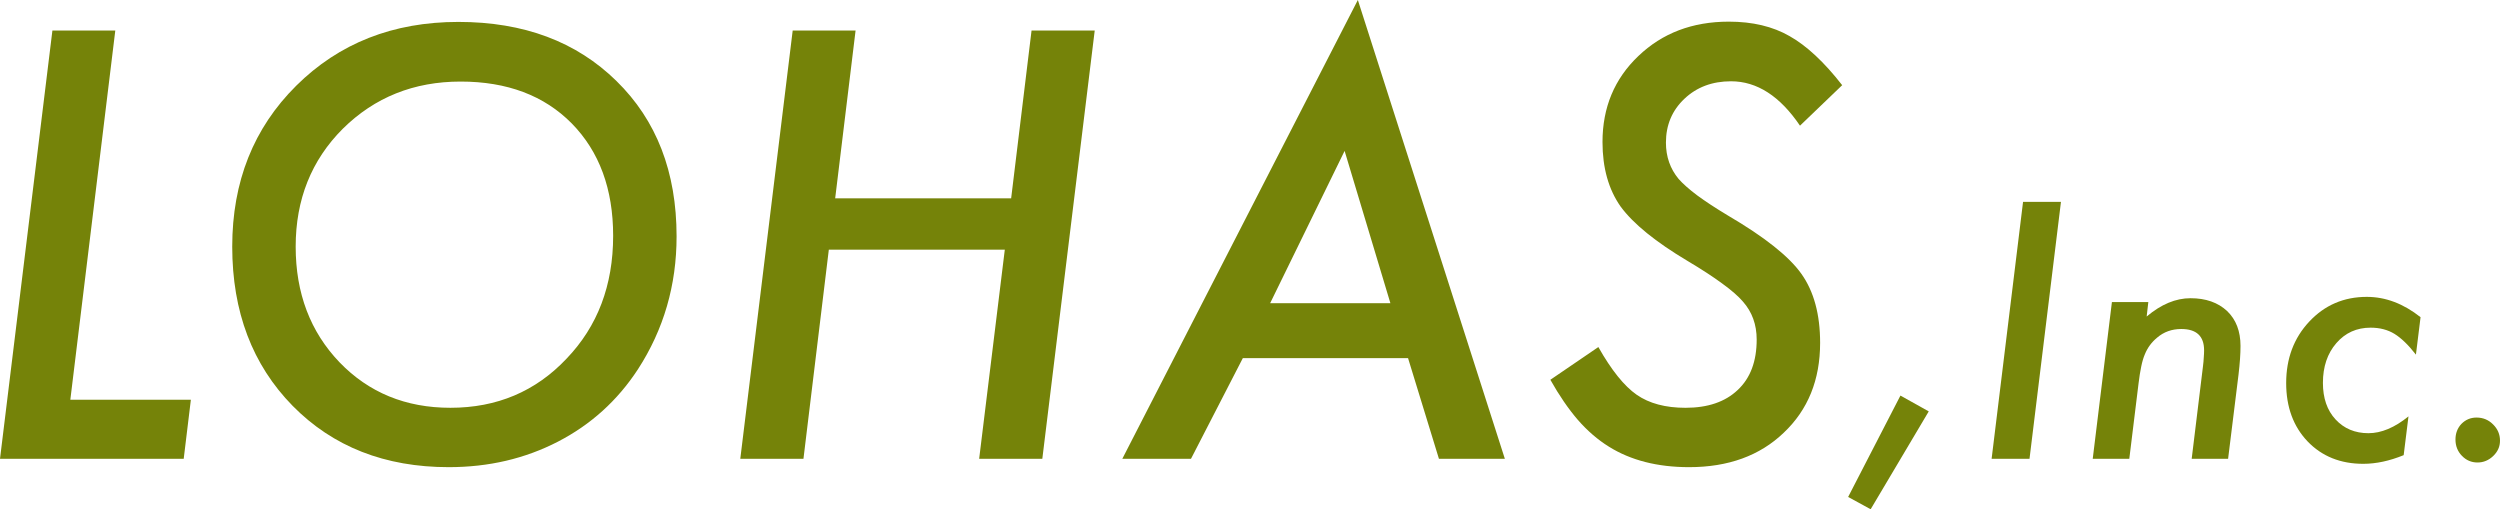
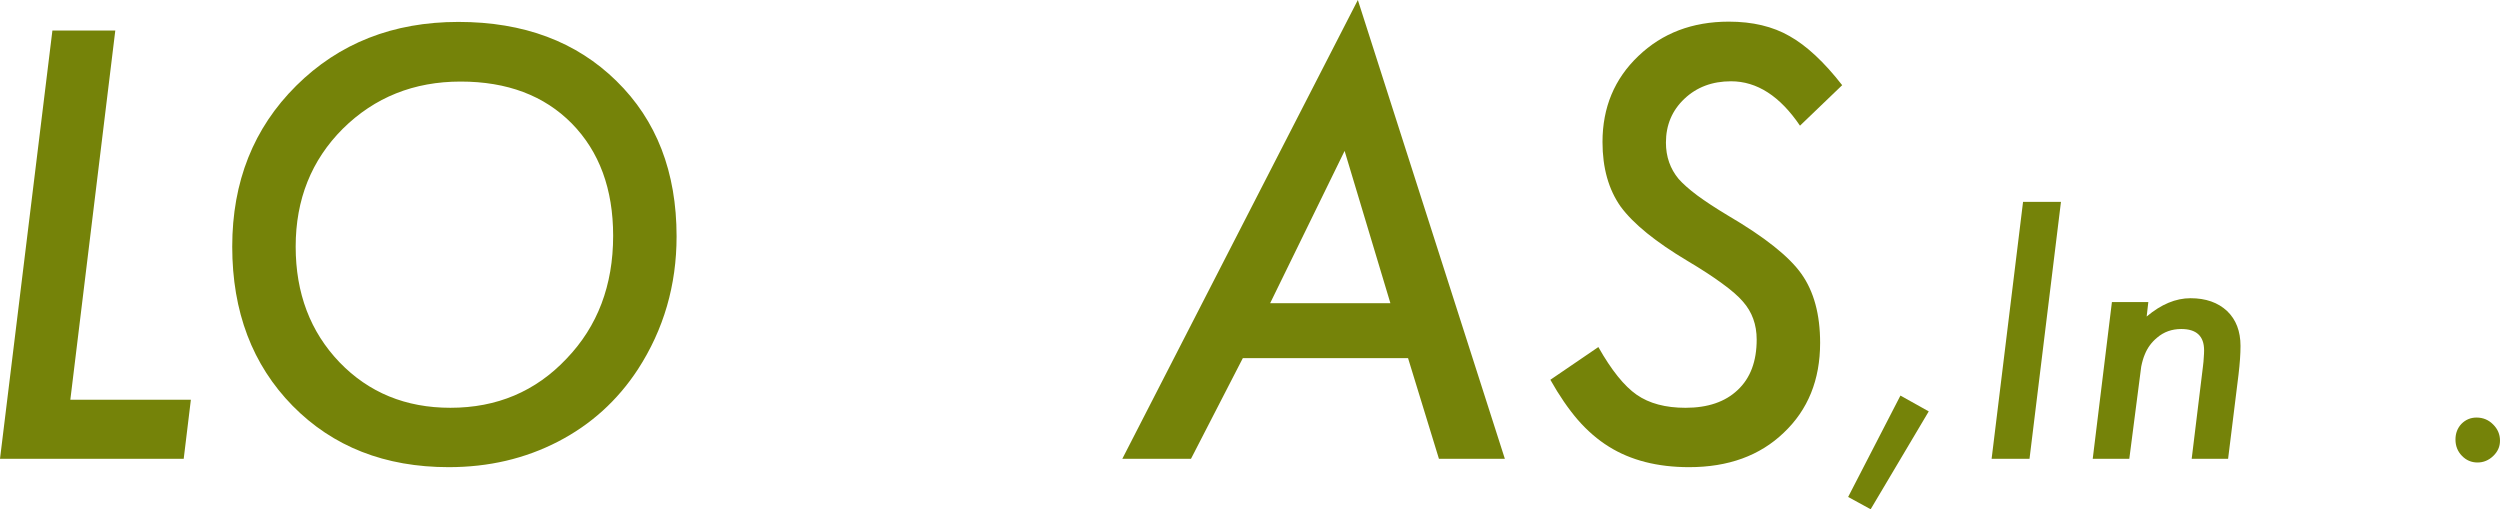
<svg xmlns="http://www.w3.org/2000/svg" width="270" height="55" viewBox="0 0 270 55" fill="none">
  <path d="M270 47.594C270 48.23 269.756 48.781 269.267 49.248C268.779 49.715 268.212 49.949 267.569 49.949C266.913 49.949 266.353 49.709 265.889 49.23C265.424 48.751 265.191 48.164 265.191 47.468C265.191 46.797 265.406 46.234 265.835 45.779C266.288 45.323 266.83 45.096 267.462 45.096C268.165 45.096 268.761 45.341 269.249 45.833C269.75 46.324 270 46.911 270 47.594Z" fill="#758309" />
-   <path d="M261.42 34.256L260.92 38.3C260.11 37.258 259.335 36.508 258.596 36.053C257.87 35.61 257.012 35.388 256.023 35.388C254.521 35.388 253.288 35.945 252.323 37.06C251.358 38.174 250.875 39.606 250.875 41.356C250.875 42.998 251.328 44.31 252.234 45.293C253.151 46.287 254.337 46.785 255.79 46.785C257.184 46.785 258.626 46.179 260.116 44.969L259.597 49.157C258.072 49.781 256.618 50.092 255.236 50.092C252.77 50.092 250.762 49.283 249.213 47.666C247.676 46.048 246.907 43.95 246.907 41.374C246.907 38.725 247.735 36.514 249.392 34.741C251.06 32.955 253.133 32.062 255.612 32.062C257.637 32.062 259.574 32.794 261.42 34.256Z" fill="#758309" />
-   <path d="M232.019 32.62L231.84 34.184C233.401 32.866 234.98 32.207 236.577 32.207C238.221 32.207 239.538 32.668 240.527 33.591C241.492 34.514 241.975 35.772 241.975 37.366C241.975 38.229 241.903 39.26 241.76 40.458L240.634 49.554H236.702L237.917 39.595C237.965 39.224 237.995 38.894 238.007 38.606C238.031 38.319 238.042 38.061 238.042 37.834C238.042 36.3 237.22 35.533 235.576 35.533C234.563 35.533 233.693 35.844 232.966 36.467C232.371 36.959 231.93 37.558 231.644 38.265C231.489 38.624 231.358 39.068 231.251 39.595C231.143 40.11 231.048 40.71 230.965 41.393L229.964 49.554H226.014L228.087 32.62H232.019Z" fill="#758309" />
+   <path d="M232.019 32.62L231.84 34.184C233.401 32.866 234.98 32.207 236.577 32.207C238.221 32.207 239.538 32.668 240.527 33.591C241.492 34.514 241.975 35.772 241.975 37.366C241.975 38.229 241.903 39.26 241.76 40.458L240.634 49.554H236.702L237.917 39.595C237.965 39.224 237.995 38.894 238.007 38.606C238.031 38.319 238.042 38.061 238.042 37.834C238.042 36.3 237.22 35.533 235.576 35.533C234.563 35.533 233.693 35.844 232.966 36.467C232.371 36.959 231.93 37.558 231.644 38.265C231.489 38.624 231.358 39.068 231.251 39.595L229.964 49.554H226.014L228.087 32.62H232.019Z" fill="#758309" />
  <path d="M222.584 21.799L219.187 49.553H215.094L218.49 21.799H222.584Z" fill="#758309" />
  <path d="M208.304 44.43L202.03 55L199.599 53.67L205.247 42.723L208.304 44.43Z" fill="#758309" />
  <path d="M198.956 9.199L194.399 13.573C192.234 10.377 189.751 8.779 186.951 8.779C184.926 8.779 183.248 9.408 181.917 10.667C180.586 11.925 179.921 13.503 179.921 15.4C179.921 16.918 180.378 18.227 181.291 19.325C181.748 19.844 182.413 20.434 183.287 21.093C184.181 21.752 185.293 22.481 186.624 23.28C190.576 25.597 193.217 27.694 194.548 29.571C195.898 31.469 196.573 33.955 196.573 37.031C196.573 41.026 195.262 44.261 192.641 46.738C190.059 49.215 186.653 50.453 182.423 50.453C179.008 50.453 176.118 49.714 173.755 48.236C172.563 47.497 171.451 46.538 170.418 45.36C169.386 44.162 168.393 42.714 167.439 41.016L172.623 37.481C174.033 39.977 175.413 41.695 176.763 42.634C178.114 43.572 179.871 44.042 182.036 44.042C184.439 44.042 186.316 43.403 187.666 42.124C189.037 40.846 189.722 39.029 189.722 36.672C189.722 35.054 189.225 33.686 188.232 32.567C187.736 31.988 186.991 31.339 185.998 30.62C185.025 29.901 183.784 29.092 182.274 28.193C178.819 26.136 176.406 24.178 175.036 22.321C173.725 20.463 173.07 18.137 173.07 15.34C173.07 11.605 174.36 8.51 176.942 6.053C179.524 3.576 182.781 2.338 186.713 2.338C189.275 2.338 191.459 2.857 193.267 3.896C195.113 4.934 197.01 6.702 198.956 9.199Z" fill="#758309" />
  <path d="M134.226 38.678L128.625 49.553H121.208L146.648 0L162.525 49.553H155.406L152.069 38.678H134.226ZM137.175 32.746H150.163L145.218 16.298L137.175 32.746Z" fill="#758309" />
-   <path d="M118.23 3.295L112.57 49.553H105.749L108.519 26.963H89.513L86.773 49.553H79.951L85.611 3.295H92.403L90.199 21.421H109.204L111.408 3.295H118.23Z" fill="#758309" />
  <path d="M73.071 25.526C73.071 30.799 71.681 35.583 68.901 39.877C66.696 43.252 63.817 45.859 60.262 47.696C56.707 49.534 52.775 50.453 48.465 50.453C41.574 50.453 35.954 48.245 31.605 43.831C27.256 39.397 25.081 33.665 25.081 26.635C25.081 19.624 27.385 13.832 31.992 9.258C36.619 4.664 42.458 2.367 49.508 2.367C56.558 2.367 62.248 4.494 66.577 8.749C70.907 12.983 73.071 18.575 73.071 25.526ZM66.22 25.466C66.22 20.413 64.73 16.368 61.751 13.332C58.773 10.316 54.771 8.809 49.746 8.809C44.702 8.809 40.462 10.506 37.026 13.902C33.63 17.297 31.933 21.541 31.933 26.635C31.933 31.668 33.511 35.832 36.669 39.128C39.827 42.403 43.818 44.041 48.644 44.041C53.669 44.041 57.849 42.273 61.185 38.738C64.542 35.243 66.22 30.819 66.22 25.466Z" fill="#758309" />
  <path d="M12.452 3.295L7.596 43.171H20.614L19.84 49.553H0L5.66 3.295H12.452Z" fill="#758309" />
</svg>